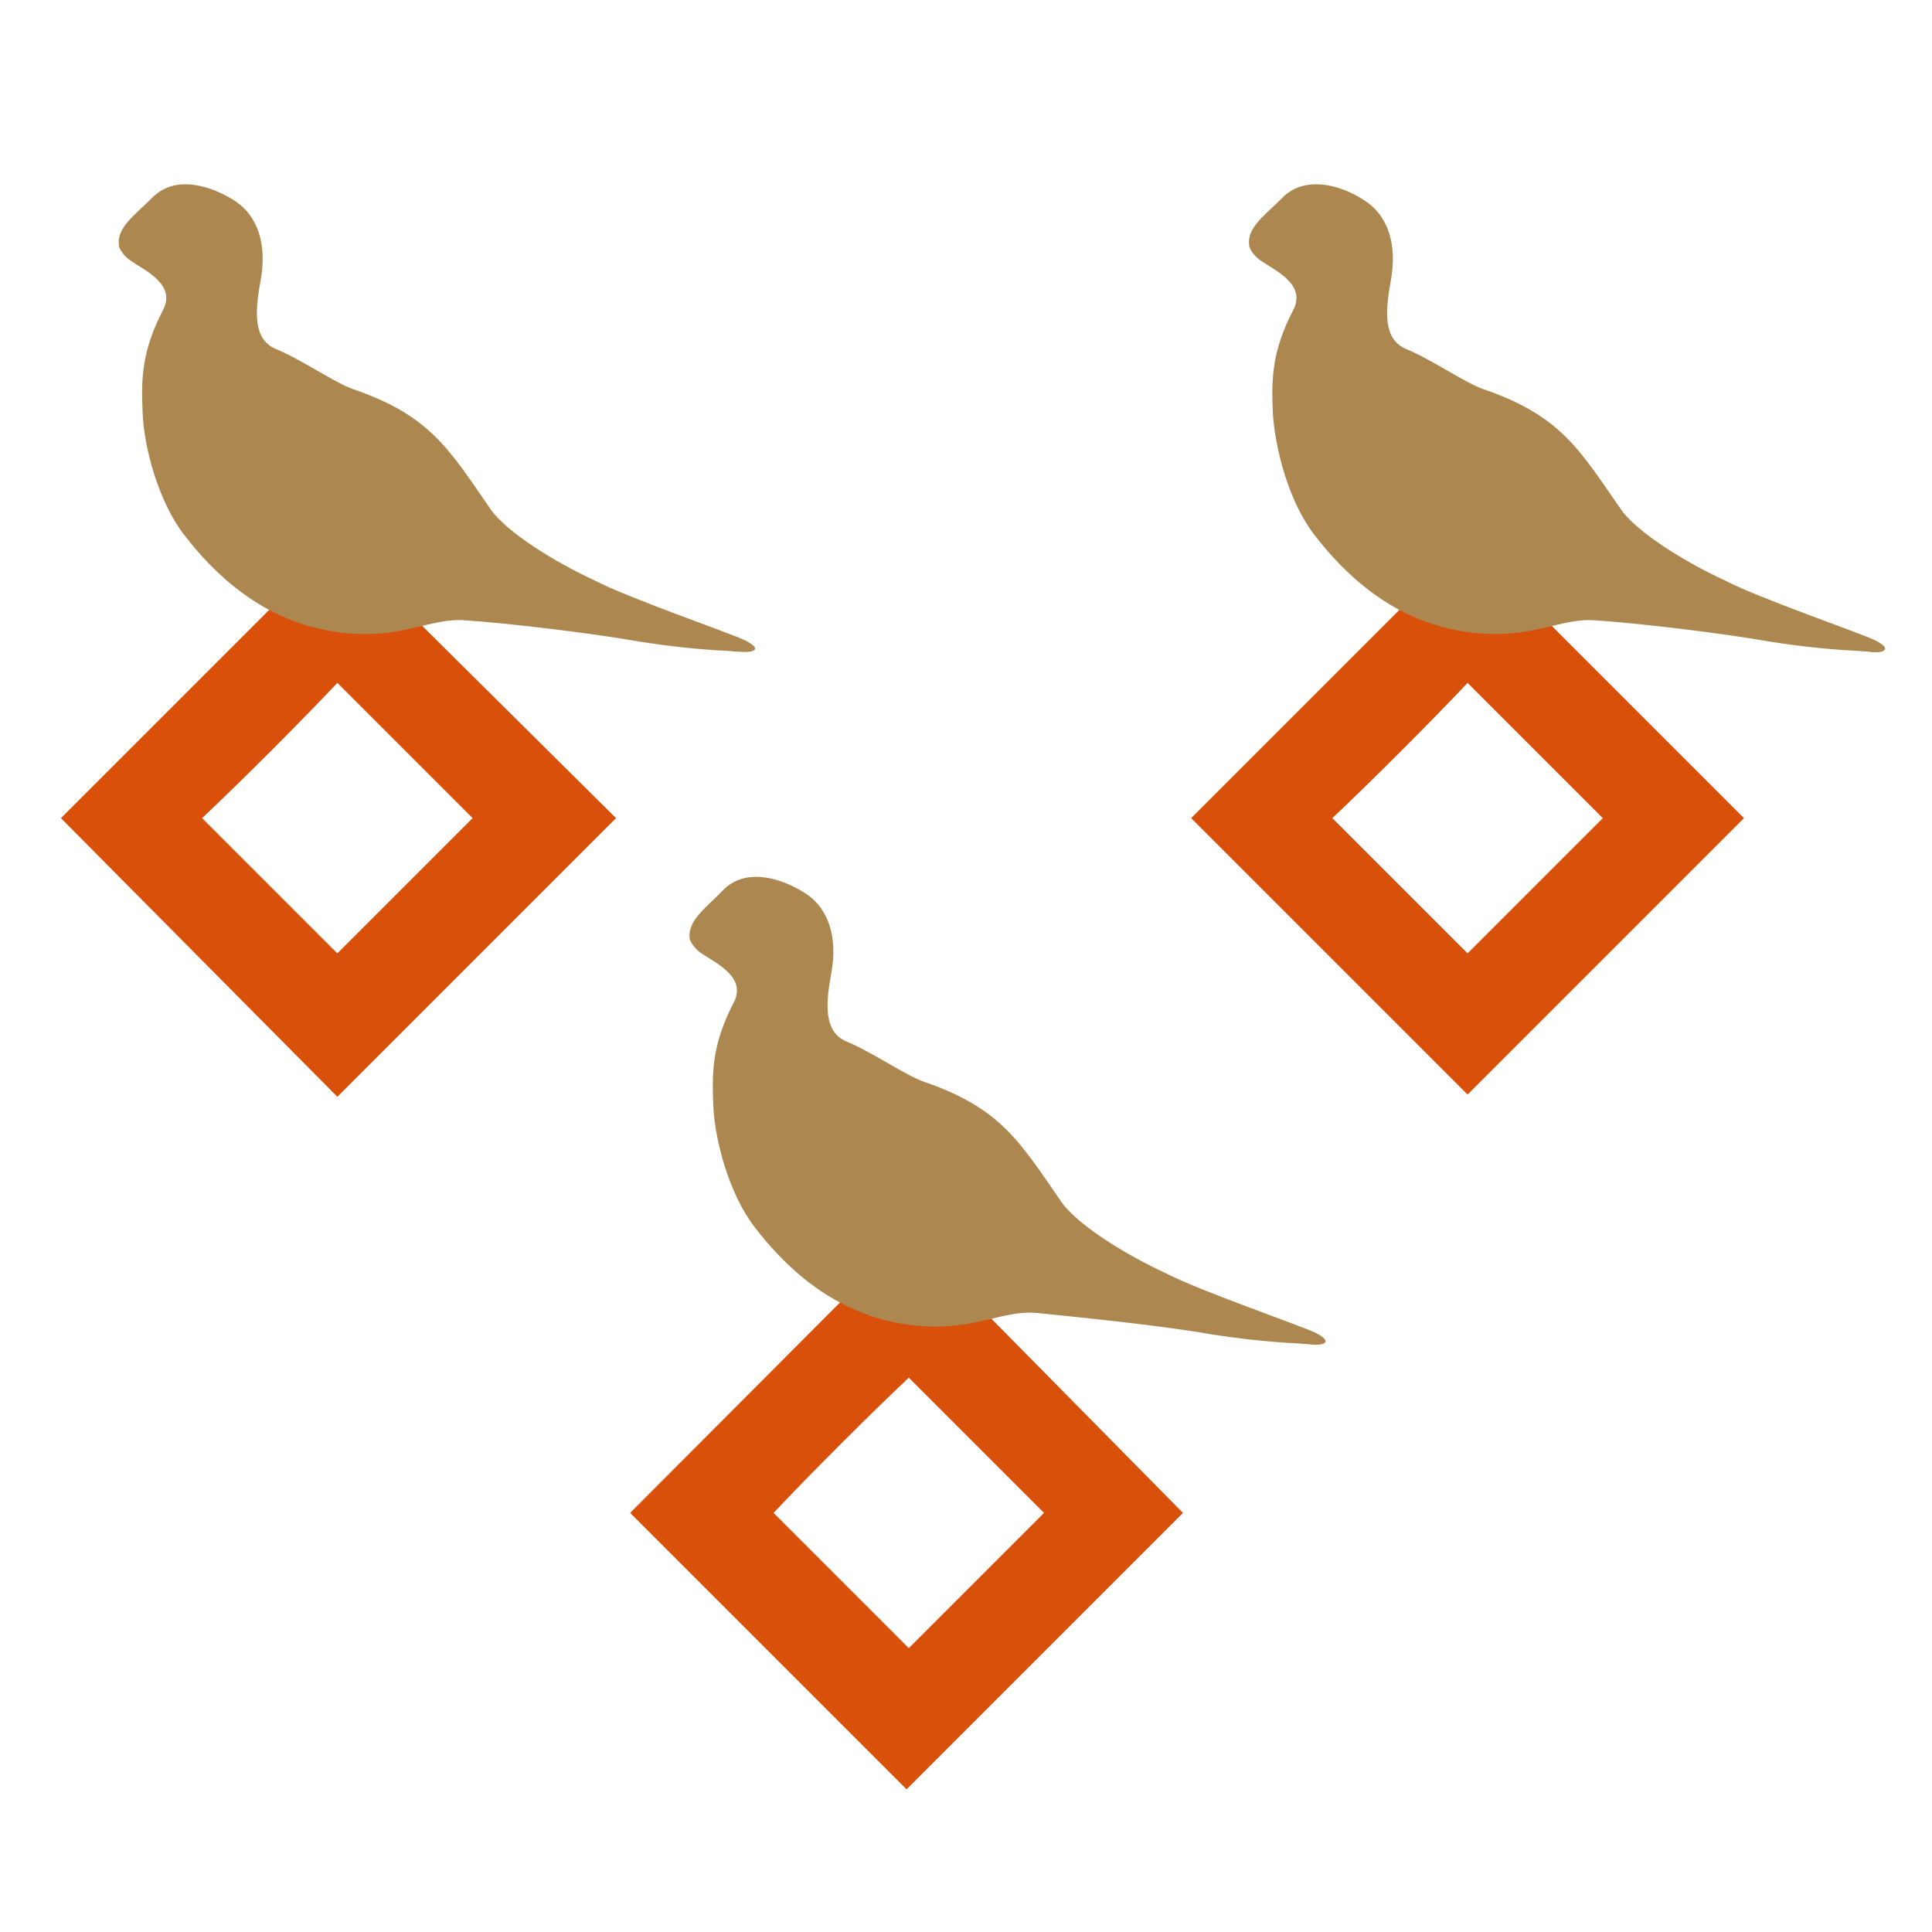
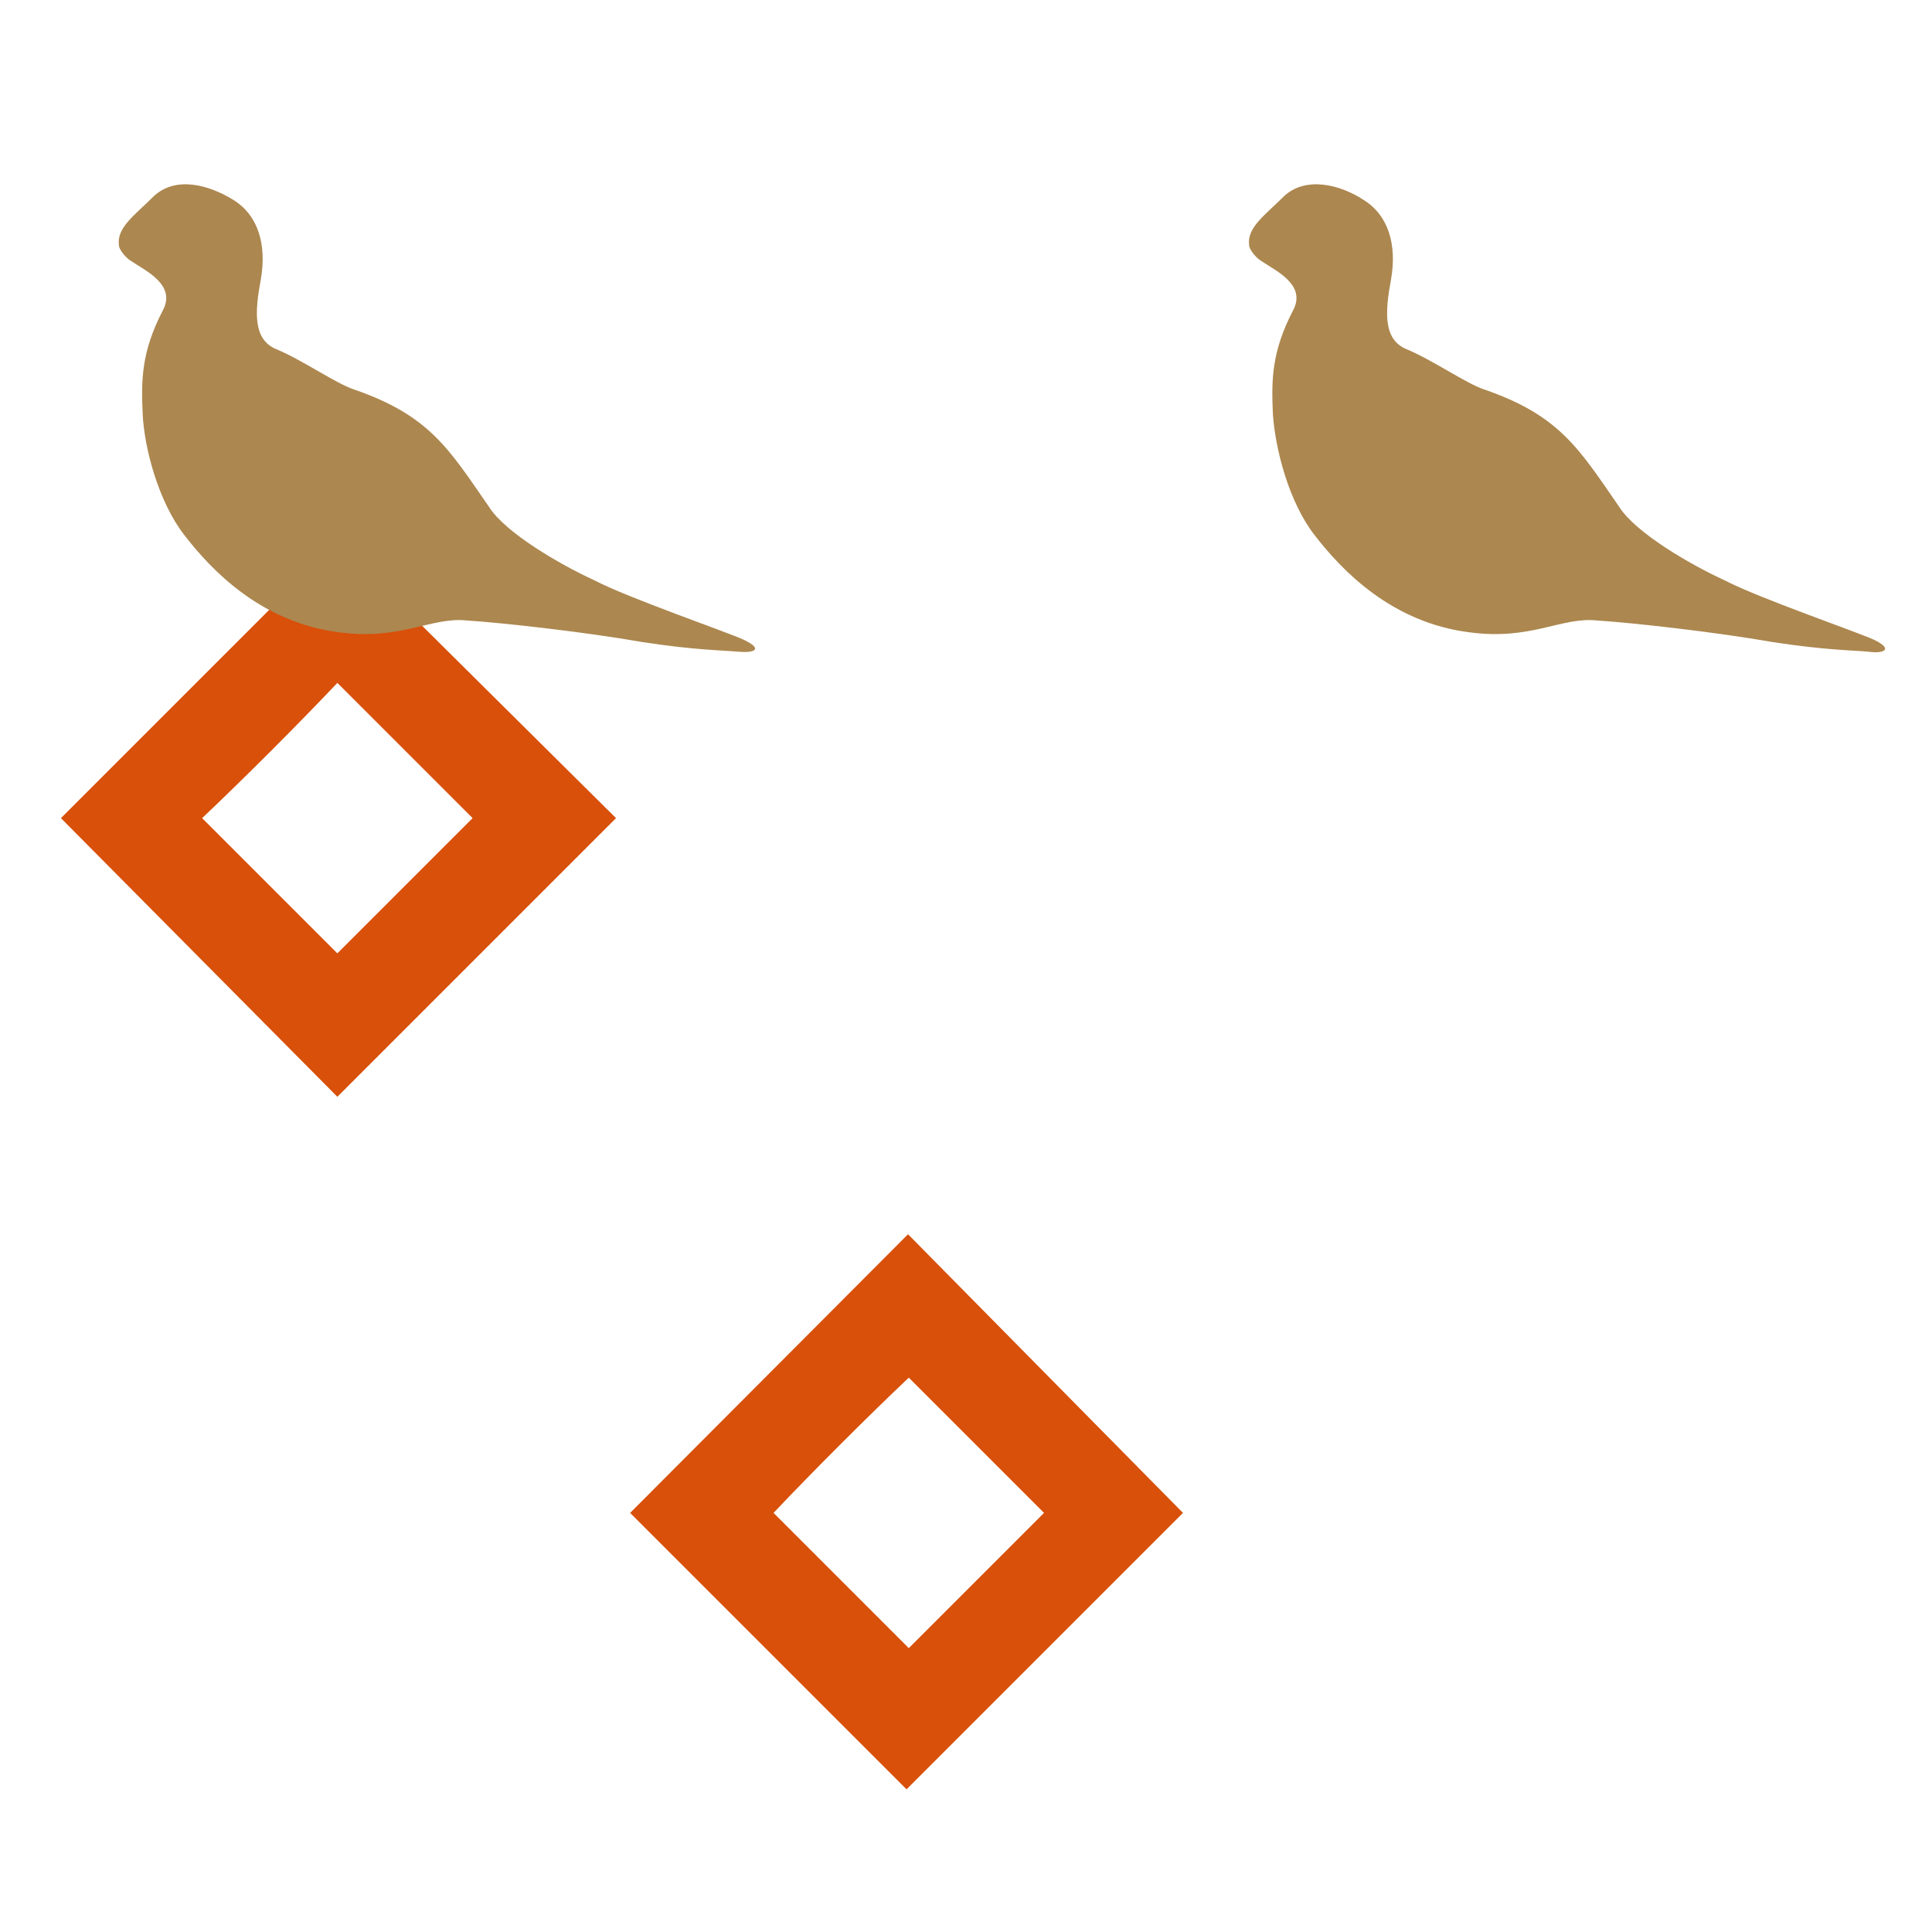
<svg xmlns="http://www.w3.org/2000/svg" version="1.1" id="Calque_1" x="0px" y="0px" viewBox="0 0 260 260" style="enable-background:new 0 0 260 260;" xml:space="preserve">
  <style type="text/css">
	.st0{fill:#D8500A;}
	.st1{fill:#AC874F;}
</style>
  <g>
    <path class="st0" d="M8.2,110.1l37.2,37.5l37.5-37.5L45.4,72.9L8.2,110.1z M45.4,91.9c5.1,5.1,12.9,12.9,18.2,18.2   c-5.1,5.1-12.9,12.9-18.2,18.2c-5.1-5.1-12.9-12.9-18.2-18.2C32.6,105,40.3,97.3,45.4,91.9z" />
  </g>
  <path class="st1" d="M16,33c0,0.5,0.8,1.6,1.6,2.1c1.9,1.3,6.2,3.2,4.3,6.7c-2.9,5.6-2.9,9.4-2.7,13.9s2.1,11.8,5.6,16.3  c3.7,4.8,10.4,11.8,20.9,13.1c8.3,1.1,12.3-2.1,17.1-1.6c4.8,0.3,16.3,1.6,23.6,2.9c7.2,1.1,10.7,1.1,12.9,1.3s3.5-0.3,0.8-1.6  c-2.4-1.1-15.5-5.6-20.1-8c-4.6-2.1-12-6.4-14.2-9.9c-5.4-7.8-8-12.3-18.2-15.8c-2.4-0.8-7-4-10.4-5.4c-3.2-1.3-2.9-5.1-2.1-9.4  c0.8-4.6-0.3-8.6-3.7-10.7s-7.8-3.2-10.7-0.5C18.1,29,15.7,30.6,16,33" />
  <g>
-     <path class="st0" d="M160.3,110.1l37.2,37.2l37.2-37.2l-37.2-37.2L160.3,110.1z M197.5,91.9c5.1,5.1,12.9,12.9,18.2,18.2   c-5.1,5.1-12.9,12.9-18.2,18.2c-5.1-5.1-12.9-12.9-18.2-18.2C184.7,105,192.4,97.3,197.5,91.9z" />
-   </g>
+     </g>
  <path class="st1" d="M168.1,33c0,0.5,0.8,1.6,1.6,2.1c1.9,1.3,6.2,3.2,4.3,6.7c-2.9,5.6-2.9,9.4-2.7,13.9c0.3,4.6,2.1,11.8,5.6,16.3  c3.7,4.8,10.4,11.8,20.9,13.1c8.3,1.1,12.3-2.1,17.1-1.6c4.8,0.3,16.3,1.6,23.6,2.9c7.2,1.1,10.7,1.1,12.9,1.3  c2.1,0.3,3.5-0.3,0.8-1.6c-2.4-1.1-15.5-5.6-20.1-8c-4.6-2.1-12-6.4-14.2-9.9c-5.4-7.8-8-12.3-18.2-15.8c-2.4-0.8-7-4-10.4-5.4  c-3.2-1.3-2.9-5.1-2.1-9.4c0.8-4.6-0.3-8.6-3.7-10.7c-3.2-2.1-7.8-3.2-10.7-0.5C170.2,29,167.8,30.6,168.1,33" />
  <g>
    <path class="st0" d="M84.8,203.6l37.2,37.2l37.2-37.2l-37-37.5L84.8,203.6z M122.3,185.4c5.1,5.1,12.9,12.9,18.2,18.2   c-5.1,5.1-12.9,12.9-18.2,18.2c-5.1-5.1-12.9-12.9-18.2-18.2C109.2,198.2,116.9,190.5,122.3,185.4z" />
  </g>
-   <path class="st1" d="M92.8,126.2c0,0.5,0.8,1.6,1.6,2.1c1.9,1.3,6.2,3.2,4.3,6.7c-2.9,5.6-2.9,9.4-2.7,13.9s2.1,11.8,5.6,16.3  c3.7,4.8,10.4,11.8,20.9,13.1c8.3,1.1,12.3-2.1,17.1-1.6c4.8,0.5,16.3,1.6,23.6,2.9c7.2,1.1,10.7,1.1,12.9,1.3  c2.1,0.3,3.5-0.3,0.8-1.6c-2.4-1.1-15.5-5.6-20.1-8c-4.6-2.1-12-6.4-14.2-9.9c-5.4-7.8-8-12.3-18.2-15.8c-2.4-0.8-7-4-10.4-5.4  c-3.2-1.3-2.9-5.1-2.1-9.4c0.8-4.6-0.3-8.6-3.7-10.7s-7.8-3.2-10.7-0.5C95,122.2,92.6,123.8,92.8,126.2" />
</svg>